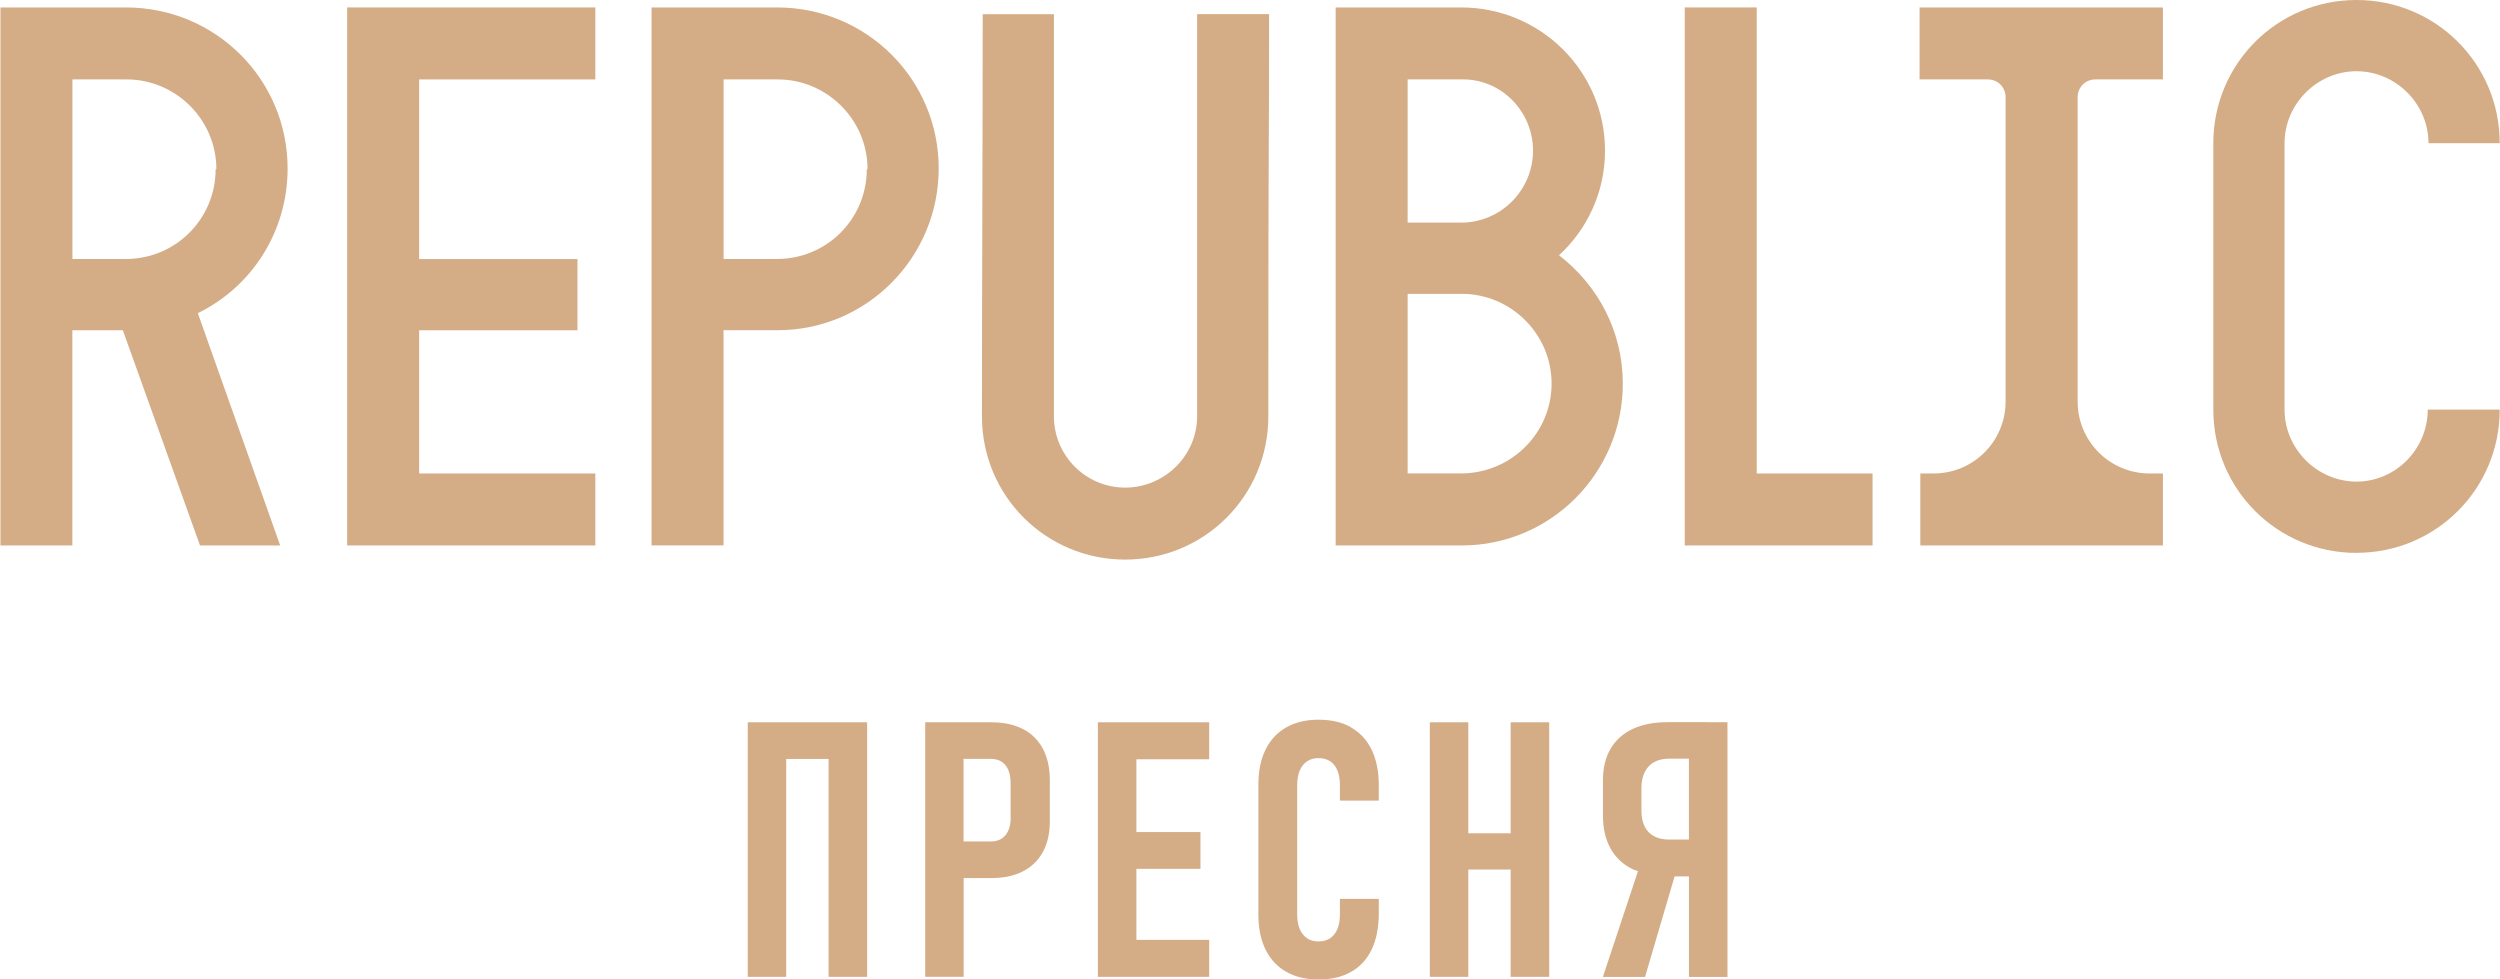
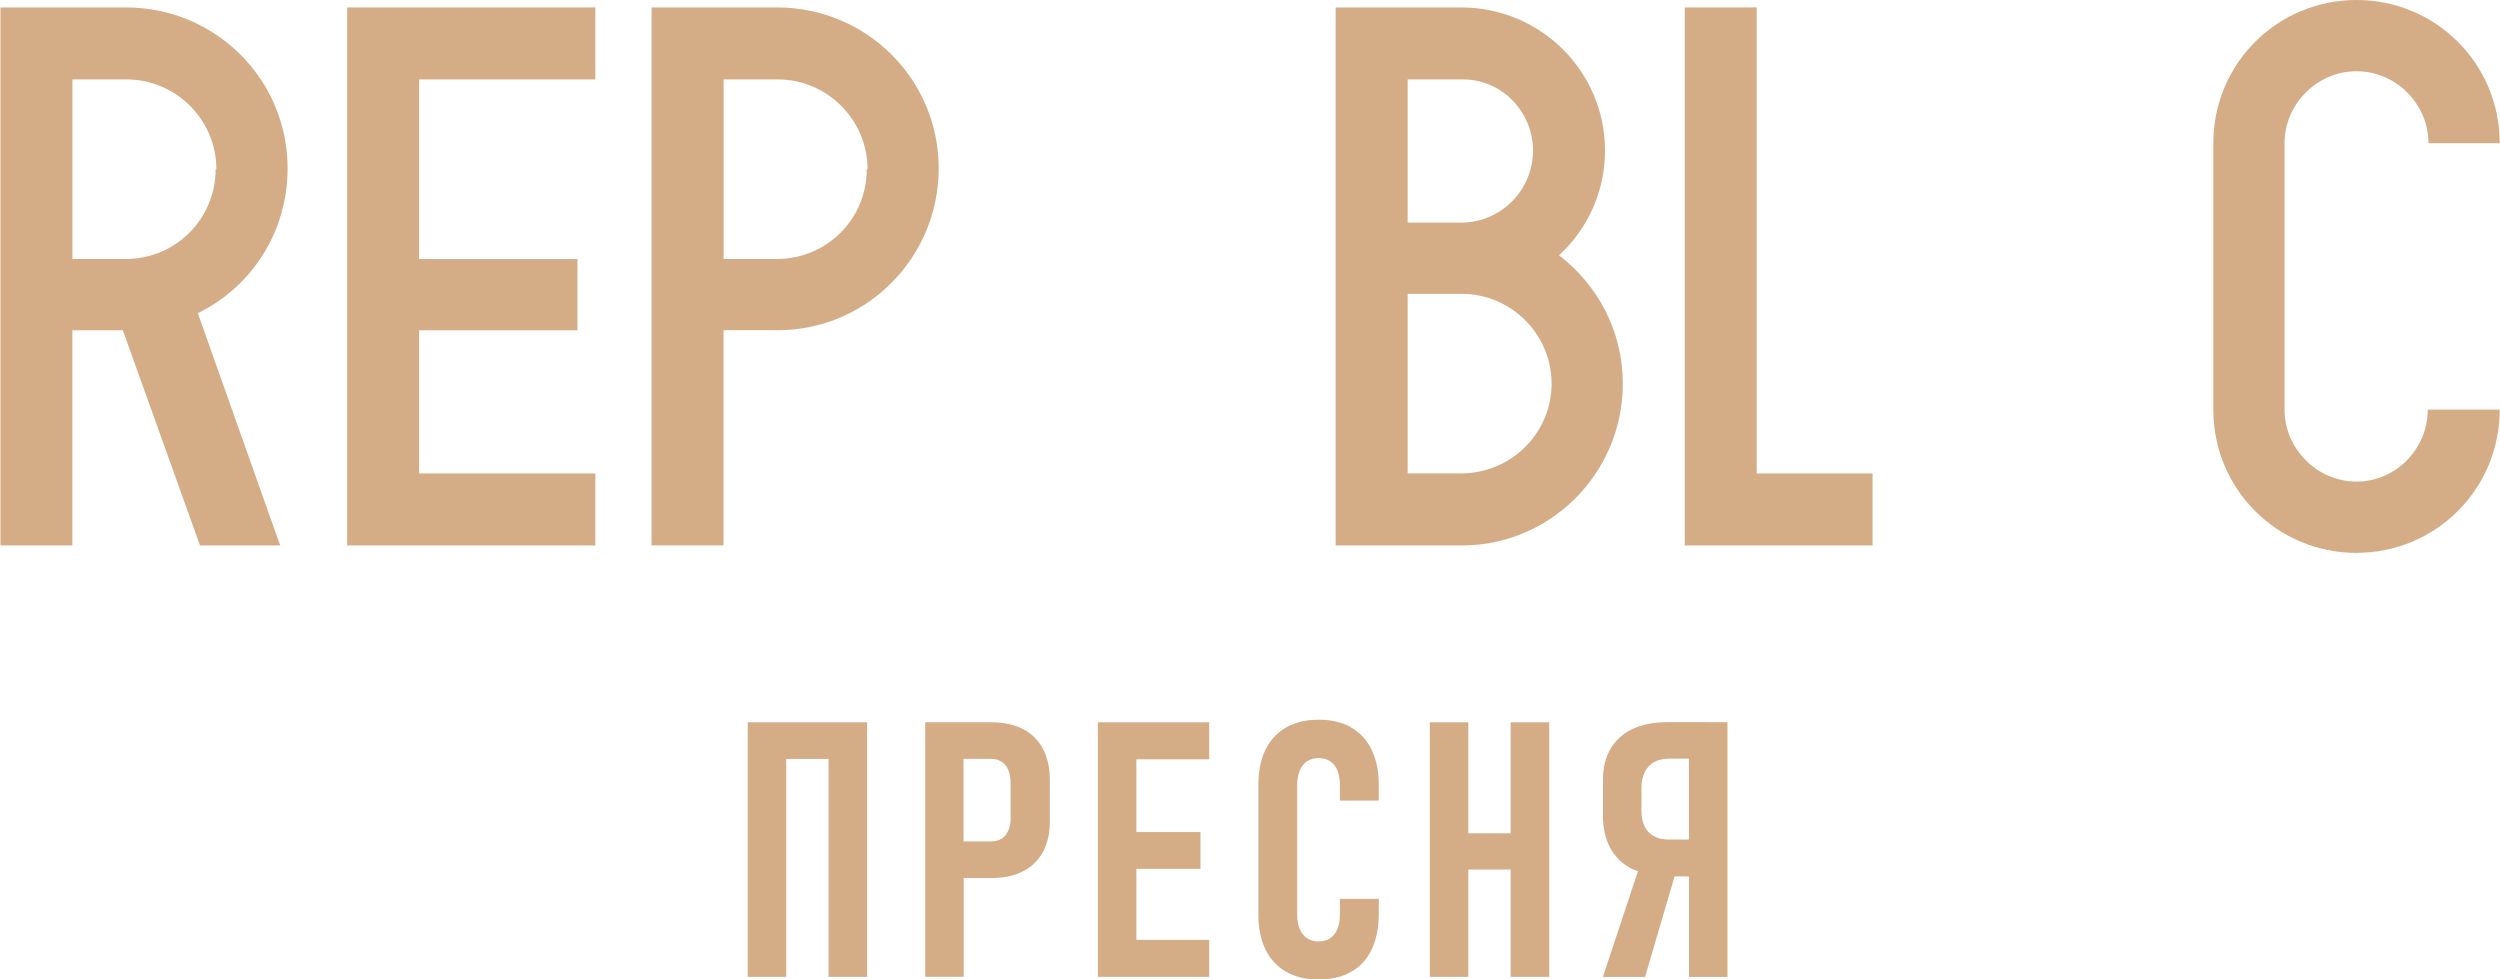
<svg xmlns="http://www.w3.org/2000/svg" width="3696" height="1448" viewBox="0 0 3696 1448" fill="none">
  <g clip-path="url(#clip0_332_2)">
    <path d="M1105.47 1067.84V1444.17H1162.35V1122.01H1224.98V1444.17H1281.97V1067.84H1105.47Z" fill="#D4AC86" />
    <path d="M1512.23 1077.83C1499.32 1071.17 1483.88 1067.84 1465.83 1067.84H1367.8V1444.07H1424.68V1298.12H1465.83C1483.78 1298.12 1499.11 1294.89 1512.02 1288.33C1524.93 1281.78 1534.72 1272.3 1541.68 1259.69C1548.53 1247.18 1552.06 1232.15 1552.06 1214.6V1153.28C1552.06 1135.32 1548.63 1119.99 1541.88 1107.08C1535.02 1094.27 1525.24 1084.49 1512.43 1077.83H1512.23ZM1494.17 1209.15C1494.17 1216.62 1493.06 1222.87 1490.64 1228.02C1488.32 1233.16 1484.99 1237.19 1480.66 1239.92C1476.32 1242.64 1471.18 1244.05 1465.12 1244.05H1424.48V1121.91H1465.12C1471.18 1121.91 1476.42 1123.32 1480.76 1126.14C1485.2 1128.97 1488.52 1133.1 1490.74 1138.45C1492.96 1143.8 1494.07 1150.35 1494.07 1158.12V1209.05L1494.17 1209.15Z" fill="#D4AC86" />
    <path d="M1623.07 1067.84V1444.17H1787.67V1389.5H1680.05V1284.5H1774.76V1230.13H1680.05V1122.51H1787.67V1067.84H1623.07Z" fill="#D4AC86" />
    <path d="M1997.55 1075.31C1984.34 1067.74 1968.2 1064.01 1949.44 1064.01C1930.68 1064.01 1914.85 1067.84 1901.53 1075.41C1888.22 1082.97 1878.03 1093.97 1870.97 1108.29C1863.91 1122.61 1860.38 1139.96 1860.38 1160.34V1352.08C1860.38 1372.25 1863.91 1389.5 1870.97 1403.82C1878.03 1418.14 1888.22 1429.14 1901.53 1436.7C1914.75 1444.27 1930.78 1448.1 1949.44 1448.1C1968.1 1448.1 1984.03 1444.37 1997.35 1436.8C2010.76 1429.34 2020.85 1418.35 2027.81 1403.82C2034.77 1389.3 2038.19 1372.05 2038.4 1351.88V1328.88H1980.91V1351.88C1980.91 1360.35 1979.7 1367.51 1977.28 1373.36C1974.86 1379.21 1971.23 1383.75 1966.69 1386.98C1961.95 1390.21 1956.3 1391.82 1949.34 1391.82C1942.38 1391.82 1937.14 1390.31 1932.5 1387.18C1927.76 1384.05 1924.23 1379.61 1921.6 1373.76C1919.08 1367.91 1917.77 1360.75 1917.77 1352.28V1160.54C1917.77 1152.07 1919.08 1144.9 1921.6 1138.95C1924.23 1133 1927.86 1128.46 1932.5 1125.44C1937.14 1122.31 1942.78 1120.8 1949.34 1120.8C1955.9 1120.8 1961.75 1122.31 1966.49 1125.44C1971.23 1128.56 1974.86 1133.1 1977.28 1139.16C1979.7 1145.21 1980.91 1152.37 1980.91 1160.64V1183.64H2038.4V1160.64C2038.4 1140.47 2034.87 1123.12 2027.91 1108.59C2020.95 1094.07 2010.76 1083.07 1997.45 1075.61L1997.55 1075.31Z" fill="#D4AC86" />
    <path d="M2233.35 1231.95H2170.72V1067.84H2113.84V1444.17H2170.72V1285.51H2233.35V1444.17H2290.34V1067.84H2233.35V1231.95Z" fill="#D4AC86" />
    <path d="M2523.82 1067.64H2465.32C2445.35 1067.64 2428.11 1070.97 2413.89 1077.63C2399.57 1084.29 2388.67 1094.07 2381.11 1106.88C2373.65 1119.79 2369.81 1135.12 2369.81 1153.07V1206.13C2369.81 1224.89 2373.65 1241.13 2381.11 1254.54C2388.67 1267.96 2399.57 1278.25 2413.89 1285.21C2416.21 1286.32 2419.13 1286.82 2421.65 1287.83L2369.71 1444.27H2432.04L2475.71 1295.7H2496.99V1444.27H2553.88V1067.74H2523.82V1067.64ZM2467.64 1241.23C2458.97 1241.23 2451.61 1239.62 2445.35 1236.29C2439.1 1232.96 2434.56 1228.22 2431.44 1221.86C2428.31 1215.61 2426.7 1207.94 2426.7 1198.97V1165.08C2426.7 1155.9 2428.31 1148.13 2431.54 1141.58C2434.66 1135.02 2439.3 1130.08 2445.46 1126.65C2451.61 1123.32 2458.97 1121.6 2467.64 1121.6H2496.89V1241.13H2467.64V1241.23Z" fill="#D4AC86" />
    <path d="M292.46 462.965L414.194 806.406H295.687L181.618 488.281H106.983V806.406H0.68V10.994H186.055C318.783 10.994 425.187 117.405 425.187 249.033C425.187 343.34 371.431 424.536 292.46 462.965ZM319.893 250.142C319.893 176.612 259.58 117.405 187.165 117.405H107.084V382.879H186.055C259.58 382.879 318.783 323.672 318.783 250.142H319.893Z" fill="#D4AC86" />
    <path d="M880.154 10.994H513.236V806.406H880.154V699.994H619.64V488.281H853.729V382.98H619.64V117.405H880.154V10.994Z" fill="#D4AC86" />
    <path d="M1149.74 488.181H1069.66V806.305H963.26V10.994H1148.64C1281.36 10.994 1387.77 117.405 1387.77 249.033C1387.77 380.66 1281.36 488.181 1149.74 488.181ZM1282.57 250.142C1282.57 176.612 1222.26 117.405 1149.85 117.405H1069.77V382.879H1148.74C1222.26 382.879 1281.46 323.672 1281.46 250.142H1282.57Z" fill="#D4AC86" />
-     <path d="M1875.11 615.572C1875.11 732.977 1780.71 827.285 1663.41 827.285C1546.11 827.285 1451.71 732.977 1451.71 615.572C1451.71 416.971 1452.82 219.48 1452.82 20.98H1558.12V615.572C1558.12 673.669 1605.32 720.873 1663.41 720.873C1721.5 720.873 1769.81 673.669 1769.81 615.572V20.879H1876.22C1876.22 258.917 1875.11 148.169 1875.11 615.471V615.572Z" fill="#D4AC86" />
    <path d="M2161.14 806.406H1974.65V10.994H2160.03C2277.43 10.994 2372.84 105.302 2372.84 222.707C2372.84 284.133 2346.51 339.003 2304.86 377.432C2361.95 421.308 2399.16 489.29 2399.16 567.258C2399.16 698.885 2292.76 806.406 2161.14 806.406ZM2161.14 117.405H2081.06V329.118H2160.03C2219.23 329.118 2266.43 280.805 2266.43 222.707C2266.43 164.61 2219.23 116.296 2161.14 117.405ZM2161.14 434.42H2081.06V699.894H2160.03C2233.55 699.894 2293.87 640.687 2293.87 567.157C2293.87 493.627 2233.55 434.42 2161.14 434.42Z" fill="#D4AC86" />
    <path d="M2490.74 806.406V10.994H2597.14V699.994H2768.4V806.406H2490.74Z" fill="#D4AC86" />
    <path d="M3483.88 817.4C3366.48 817.4 3272.18 723.092 3272.18 605.687V211.713C3272.18 94.308 3366.58 0 3483.88 0C3601.18 0 3695.58 94.308 3695.58 211.713H3590.28C3590.28 153.515 3541.97 105.302 3483.88 105.302C3425.79 105.302 3377.48 153.615 3377.48 211.713V605.586C3377.48 663.684 3425.79 711.997 3483.88 711.997C3541.97 711.997 3589.17 663.684 3589.17 605.586H3695.58C3695.58 722.991 3601.18 817.299 3483.88 817.299V817.4Z" fill="#D4AC86" />
-     <path d="M2839 806.406V699.994H2858.67C2917.47 699.994 2965.07 652.387 2965.07 593.583V143.428C2965.07 129.005 2953.37 117.405 2939.05 117.405H2837.89V10.994H3197.65V117.405H3097.6C3083.18 117.405 3071.58 129.106 3071.58 143.428V593.583C3071.58 652.387 3119.18 699.994 3177.98 699.994H3197.65V806.406H2839Z" fill="#D4AC86" />
  </g>
  <defs>
    <clipPath id="clip0_332_2">
      <rect width="3695" height="1448" fill="white" transform="translate(0.68)" />
    </clipPath>
  </defs>
</svg>